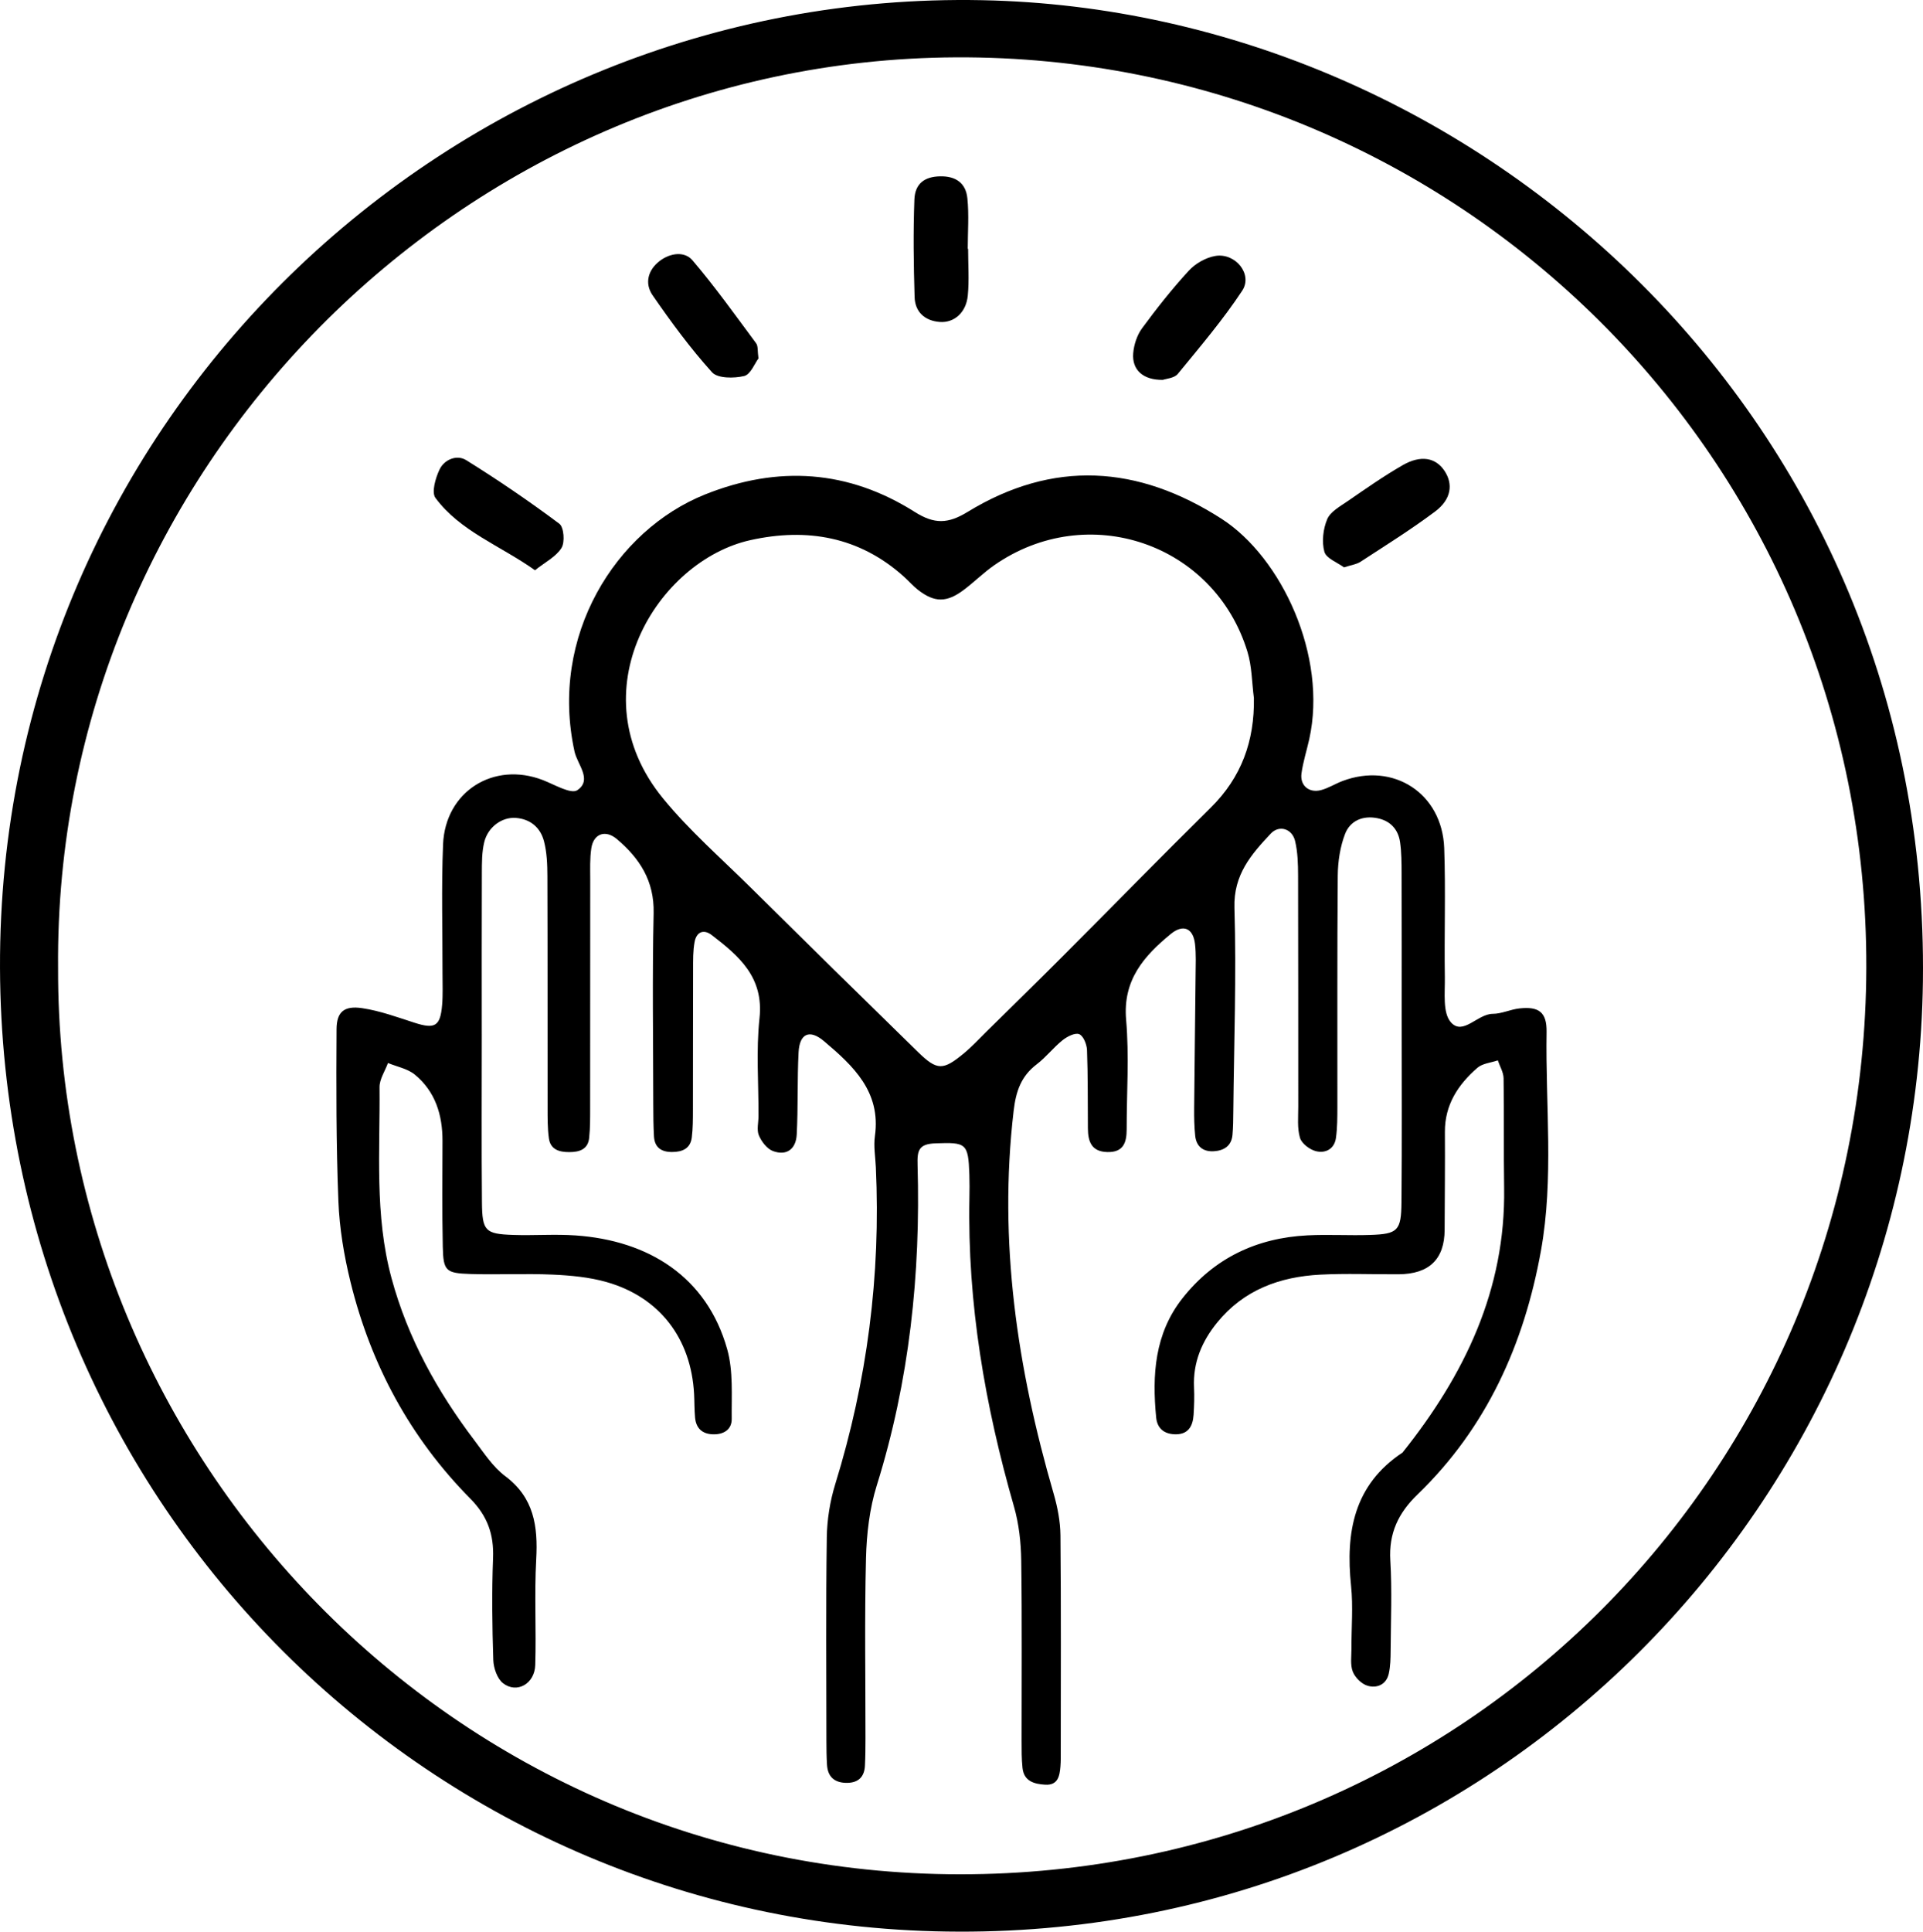
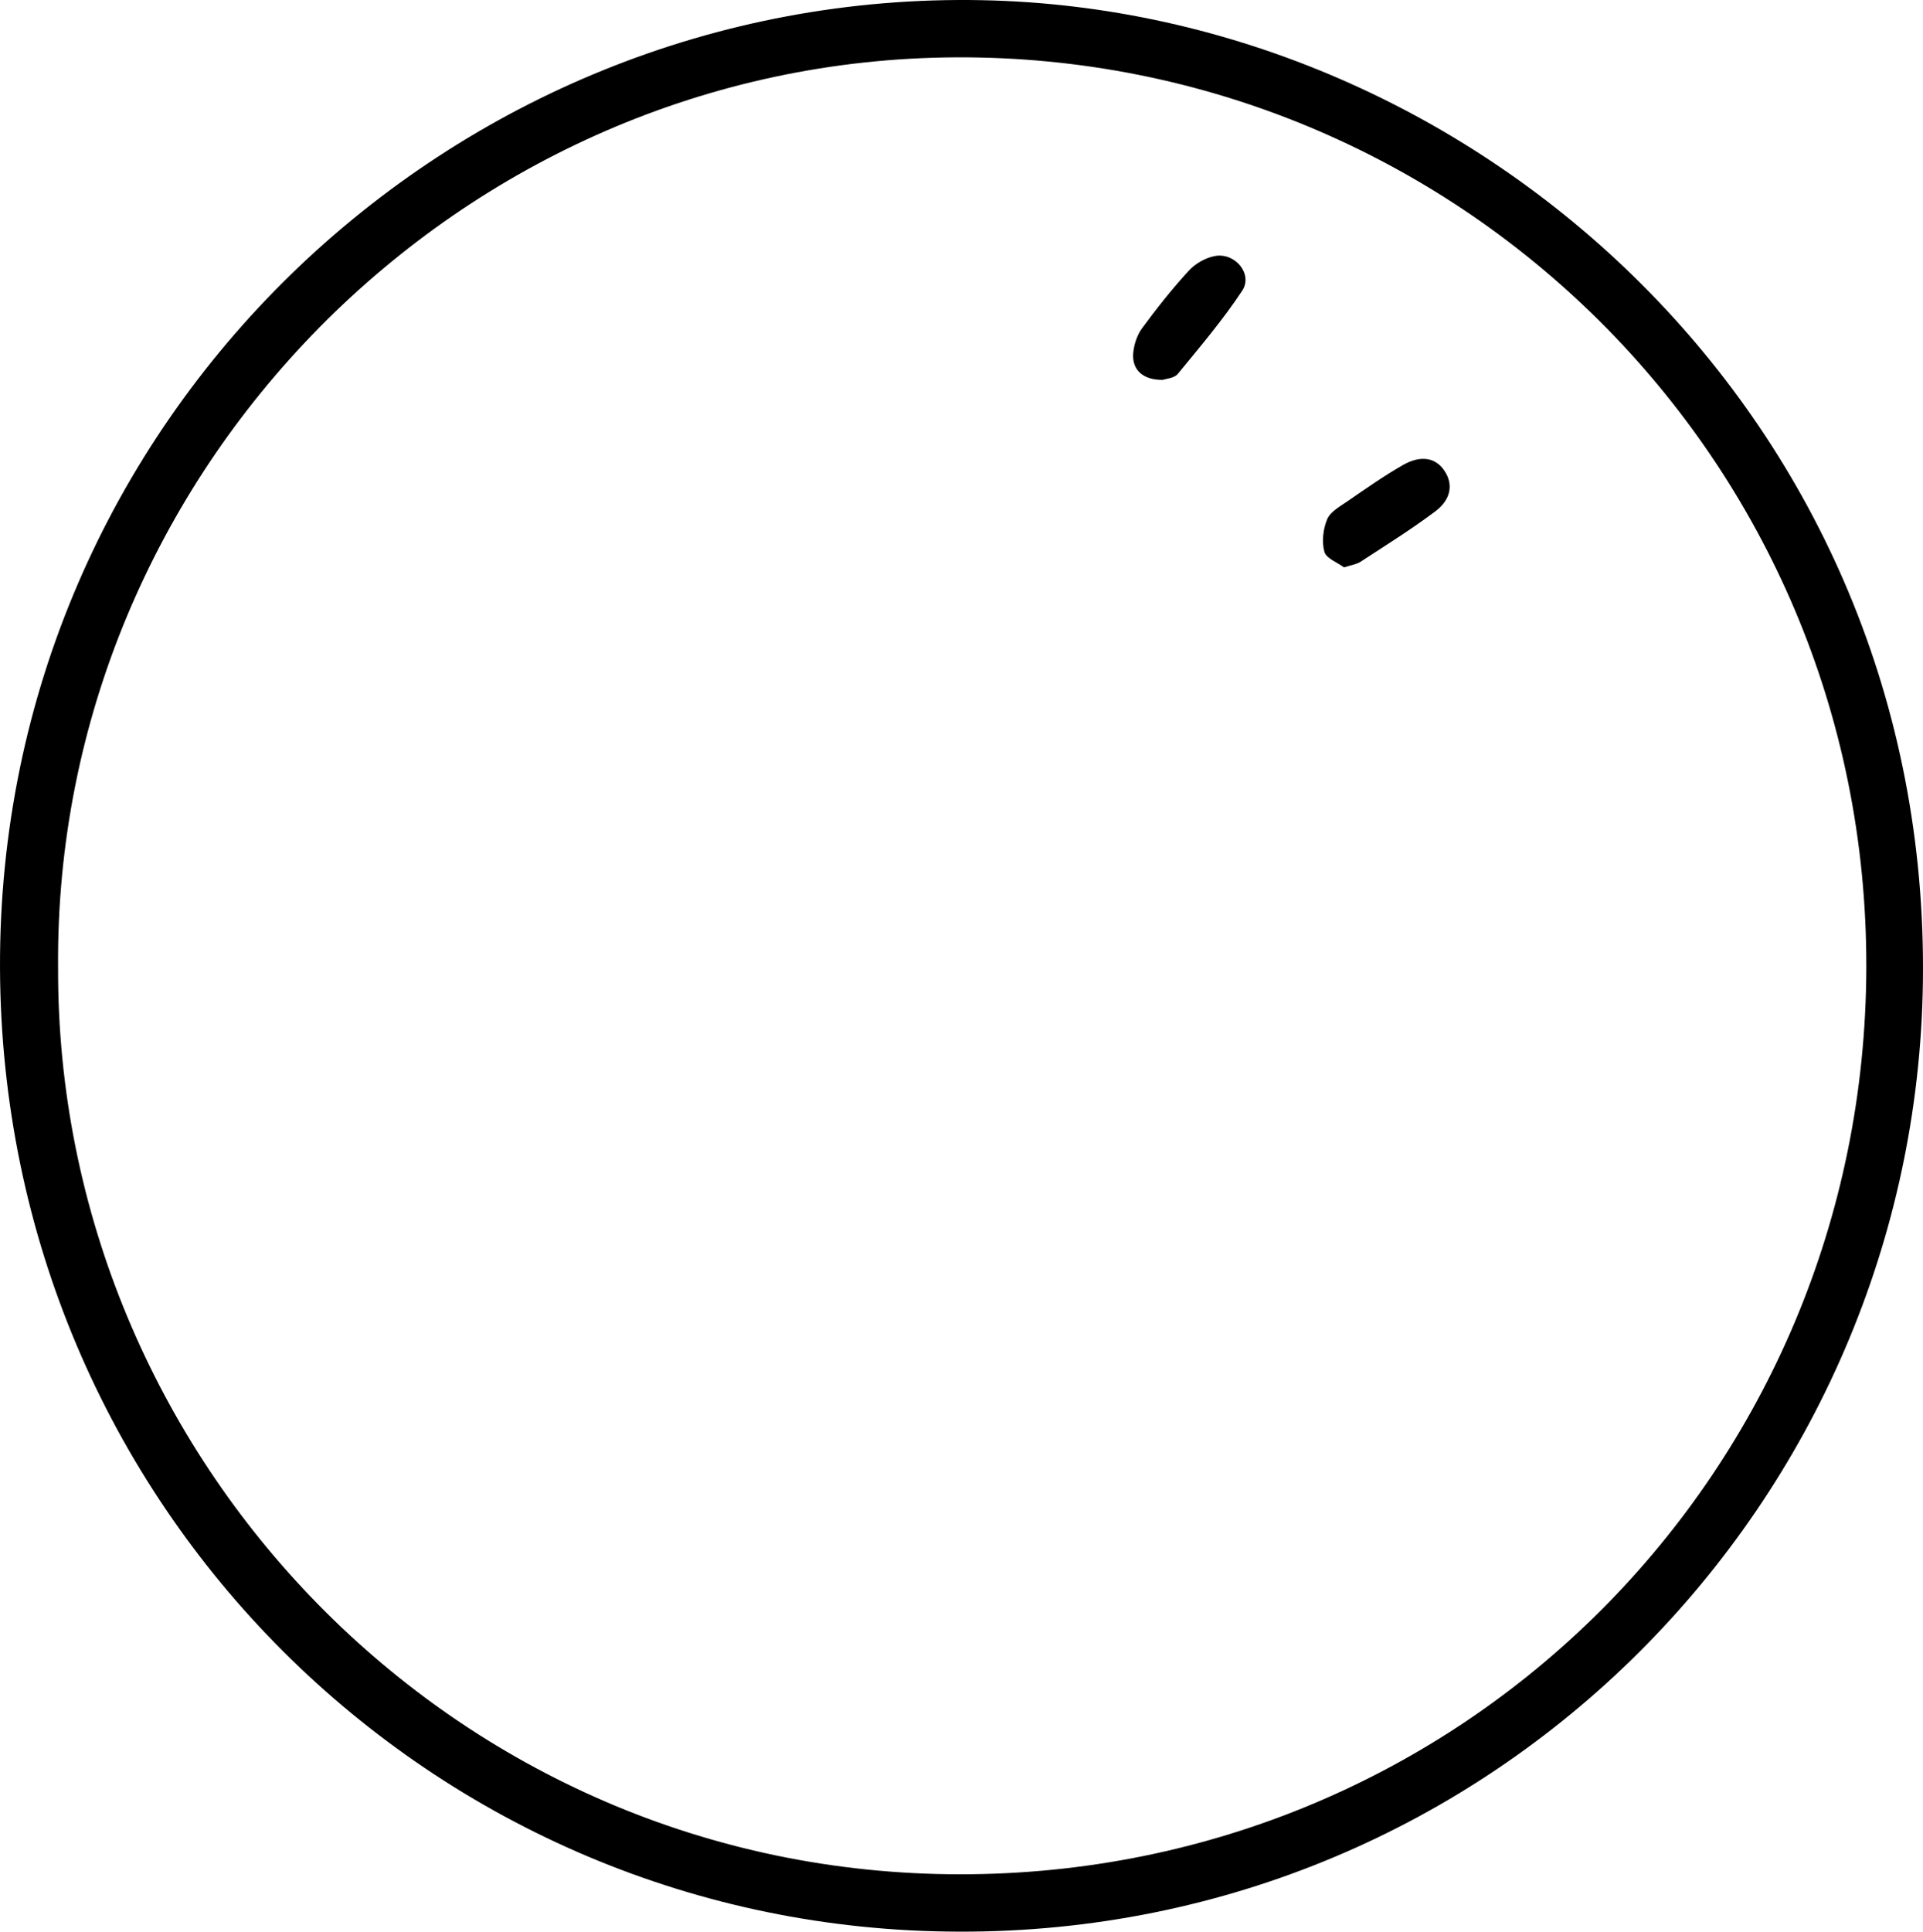
<svg xmlns="http://www.w3.org/2000/svg" id="Layer_1" version="1.1" viewBox="0 0 252.199 253.263">
  <path d="M125.765,253.262C56.845,253.148.252,197.484.001,126.907-.255,54.962,59.121-1.356,128.793.025c65.146,1.292,124.36,55.111,123.395,128.644-.895,68.239-56.243,124.8-126.422,124.594ZM7.618,126.928c-.193,64.23,51.853,118.778,118.257,118.816,66.003.038,118.709-52.83,118.89-118.856.183-66.851-53.907-119.709-119.431-119.37C60.348,7.855,7.048,61.815,7.618,126.928Z" />
-   <path d="M63.186,135.546c.001,7.36-.046,14.72.021,22.079.034,3.783.434,4.162,4.068,4.289,2.735.096,5.487-.124,8.213.066,9.569.666,17.218,5.42,19.885,14.929.807,2.876.557,6.076.59,9.13.015,1.394-1.056,2.061-2.46,2.017-1.419-.044-2.219-.802-2.346-2.199-.093-1.02-.073-2.05-.127-3.075-.387-7.282-4.509-12.703-11.47-14.686-2.272-.647-4.705-.872-7.079-.979-3.587-.162-7.189.032-10.78-.08-3.247-.101-3.563-.405-3.631-3.583-.099-4.619-.049-9.242-.038-13.863.008-3.415-.939-6.48-3.626-8.694-.949-.782-2.337-1.031-3.524-1.524-.387,1.059-1.117,2.12-1.107,3.175.08,8.36-.669,16.756,1.566,25.015,2.141,7.91,6.012,14.866,10.906,21.325,1.238,1.633,2.408,3.449,4.009,4.648,3.793,2.842,4.303,6.596,4.066,10.916-.253,4.608.017,9.242-.127,13.859-.077,2.461-2.404,3.776-4.21,2.389-.775-.596-1.256-2.003-1.29-3.061-.145-4.446-.205-8.903-.031-13.346.122-3.112-.733-5.53-2.976-7.798-7.88-7.965-13.042-17.535-15.713-28.387-.852-3.461-1.454-7.052-1.594-10.607-.297-7.516-.287-15.048-.242-22.573.014-2.265,1.009-3.094,3.354-2.746,2.335.347,4.609,1.183,6.874,1.913,2.665.858,3.379.474,3.616-2.325.115-1.36.049-2.737.052-4.106.011-5.648-.159-11.303.071-16.942.283-6.96,6.641-10.933,13.086-8.446,1.516.585,3.699,1.889,4.525,1.325,1.998-1.365.007-3.356-.368-5.062-3.332-15.173,5.401-29.022,17.129-33.713,9.588-3.835,18.794-3.2,27.483,2.291,2.574,1.627,4.358,1.579,6.928.008,11.221-6.861,22.34-6.156,33.309.892,7.888,5.068,13.923,18.02,11.509,28.899-.333,1.503-.816,2.983-1.02,4.501-.213,1.582.997,2.59,2.562,2.176.978-.258,1.869-.833,2.825-1.194,6.671-2.517,13.073,1.62,13.332,8.809.203,5.641-.006,11.296.083,16.943.032,2.01-.304,4.632.784,5.876,1.586,1.813,3.492-1.095,5.5-1.1,1.169-.003,2.325-.584,3.508-.711,2.522-.27,3.594.473,3.551,3.089-.157,9.566.975,19.185-.739,28.69-2.207,12.24-7.114,23.194-16.194,31.956-2.508,2.421-3.776,5.079-3.561,8.64.237,3.922.069,7.87.042,11.807-.007,1.02-.023,2.067-.247,3.054-.327,1.438-1.56,1.923-2.772,1.573-.782-.226-1.637-1.072-1.942-1.845-.355-.899-.172-2.021-.177-3.047-.015-2.739.231-5.502-.052-8.211-.734-7.029.369-13.242,6.75-17.475,8.117-10.153,13.531-21.336,13.324-34.695-.074-4.791.008-9.585-.071-14.376-.013-.787-.493-1.566-.757-2.349-.904.312-2.006.395-2.677.976-2.532,2.196-4.285,4.852-4.263,8.405.027,4.279-.018,8.557-.036,12.836q-.025,5.791-6.043,5.829c-3.423.018-6.854-.128-10.268.049-5.309.275-10.036,1.995-13.519,6.28-2.009,2.472-3.185,5.241-3.033,8.501.056,1.194.018,2.398-.059,3.592-.1,1.543-.736,2.633-2.515,2.555-1.409-.061-2.259-.819-2.393-2.191-.546-5.573-.204-10.997,3.436-15.622,4.165-5.291,9.749-7.933,16.417-8.267,2.732-.137,5.478.039,8.214-.054,3.619-.123,4.071-.542,4.104-4.28.07-8.044.024-16.089.025-24.133.001-6.333.01-12.666-.009-18.998-.004-1.366-.006-2.746-.201-4.092-.242-1.674-1.274-2.792-2.965-3.135-1.913-.388-3.58.329-4.247,2.061-.654,1.699-.942,3.633-.958,5.468-.088,10.098-.036,20.196-.05,30.295-.002,1.366-0,2.746-.187,4.094-.203,1.464-1.383,2.053-2.636,1.735-.817-.207-1.861-1.001-2.082-1.746-.376-1.269-.225-2.707-.227-4.073-.012-10.098.008-20.197-.023-30.295-.005-1.526-.041-3.097-.397-4.566-.39-1.608-2.088-2.127-3.19-.952-2.556,2.722-4.891,5.376-4.76,9.727.269,8.887-.06,17.793-.149,26.691-.01,1.026-.018,2.055-.108,3.075-.127,1.453-1.116,2.065-2.433,2.15-1.399.089-2.309-.607-2.456-2.032-.122-1.188-.146-2.39-.136-3.586.05-5.818.132-11.635.188-17.453.013-1.368.079-2.75-.076-4.102-.239-2.076-1.549-2.647-3.171-1.316-3.523,2.891-6.314,6.042-5.865,11.238.411,4.756.07,9.577.072,14.369.001,1.738-.418,3.05-2.551,2.99-2.086-.058-2.52-1.399-2.534-3.106-.028-3.423.01-6.848-.118-10.267-.028-.743-.475-1.864-1.022-2.084-.547-.22-1.584.315-2.186.796-1.198.957-2.158,2.219-3.374,3.146-2.064,1.573-2.735,3.531-3.039,6.124-2.011,17.13.472,33.738,5.235,50.141.517,1.78.885,3.672.903,5.517.09,9.413.043,18.827.041,28.241-0.0.684.012,1.372-.044,2.053-.103,1.251-.326,2.483-1.995,2.385-1.433-.084-2.787-.447-2.975-2.194-.128-1.187-.117-2.392-.119-3.588-.009-7.873.066-15.748-.049-23.619-.035-2.362-.3-4.8-.951-7.062-3.802-13.225-6.118-26.646-5.846-40.451.02-1.026.027-2.055-.007-3.081-.138-4.14-.433-4.235-4.441-4.094-2.226.078-2.407.947-2.352,2.843.412,14.271-1.066,28.299-5.348,42.002-.951,3.042-1.334,6.354-1.414,9.556-.197,7.868-.062,15.745-.068,23.618-.001,1.198-.01,2.397-.071,3.592-.073,1.409-.826,2.201-2.267,2.236-1.617.039-2.607-.691-2.708-2.374-.062-1.024-.077-2.052-.077-3.078-.005-8.9-.079-17.802.049-26.7.034-2.35.419-4.776,1.113-7.021,4.185-13.545,5.976-27.375,5.321-41.529-.063-1.367-.311-2.764-.123-4.098.818-5.816-2.844-9.206-6.676-12.445-1.894-1.601-3.209-1.002-3.336,1.466-.184,3.587-.053,7.189-.241,10.776-.102,1.954-1.362,2.819-3.122,2.165-.779-.289-1.498-1.234-1.843-2.051-.305-.723-.051-1.681-.048-2.536.015-4.279-.325-8.595.13-12.827.577-5.367-2.678-8.151-6.26-10.899-1.093-.839-2.005-.391-2.248.884-.222,1.163-.197,2.382-.201,3.576-.019,6.162-.005,12.323-.02,18.485-.003,1.196,0,2.402-.149,3.585-.183,1.46-1.232,1.902-2.581,1.91-1.422.008-2.3-.597-2.381-2.064-.075-1.365-.087-2.736-.089-4.104-.009-8.387-.142-16.776.046-25.159.094-4.217-1.835-7.174-4.809-9.692-1.521-1.288-3.075-.719-3.366,1.201-.203,1.343-.14,2.731-.141,4.098-.01,9.927-.001,19.854-.011,29.782-.001,1.368.016,2.745-.131,4.101-.162,1.501-1.278,1.848-2.607,1.85-1.32.003-2.466-.331-2.672-1.799-.188-1.347-.169-2.729-.171-4.096-.012-10.098.01-20.197-.026-30.295-.005-1.527-.065-3.103-.446-4.566-.464-1.779-1.769-2.914-3.696-3.061-1.805-.138-3.652,1.183-4.14,3.181-.319,1.306-.307,2.712-.312,4.074-.028,7.017-.013,14.035-.011,21.052ZM164.446,91.522c-.265-2.022-.254-4.129-.841-6.053-4.34-14.239-20.957-19.897-33.215-11.358-1.396.972-2.615,2.194-3.977,3.22-2.251,1.698-3.848,1.691-6.015.013-.672-.521-1.234-1.183-1.87-1.753-5.837-5.239-12.711-6.415-20.114-4.773-12.225,2.711-22.86,19.919-11.464,33.856,3.438,4.204,7.592,7.829,11.471,11.665,7.292,7.214,14.605,14.407,21.946,21.572,2.533,2.472,3.299,2.469,6.057.183,1.05-.87,1.982-1.884,2.956-2.844,3.288-3.239,6.592-6.463,9.853-9.729,6.522-6.532,12.974-13.134,19.544-19.616,4.045-3.99,5.761-8.768,5.668-14.383Z" />
-   <path d="M70.163,74.765c-4.639-3.287-9.795-5.096-13.05-9.477-.543-.731-.002-2.594.521-3.707.637-1.354,2.289-2.009,3.513-1.247,4.181,2.602,8.261,5.385,12.205,8.331.603.45.756,2.422.288,3.174-.722,1.16-2.16,1.875-3.478,2.925Z" />
  <path d="M152.513,49.803c-2.59.042-4.071-1.302-3.895-3.475.091-1.129.499-2.383,1.163-3.287,1.921-2.615,3.945-5.174,6.14-7.561.856-.93,2.211-1.704,3.449-1.918,2.644-.459,4.96,2.399,3.547,4.544-2.526,3.833-5.53,7.359-8.45,10.919-.46.561-1.53.621-1.954.778Z" />
-   <path d="M99.473,46.993c-.489.644-1.038,2.109-1.885,2.31-1.332.315-3.47.322-4.208-.495-2.841-3.146-5.375-6.595-7.789-10.092-1.079-1.563-.622-3.339.97-4.532,1.365-1.023,3.221-1.266,4.253-.058,2.966,3.476,5.627,7.214,8.355,10.889.266.358.166.987.304,1.978Z" />
  <path d="M176.265,74.388c-.867-.644-2.336-1.175-2.574-2.043-.36-1.314-.167-2.991.37-4.271.41-.978,1.659-1.664,2.634-2.334,2.387-1.64,4.763-3.315,7.272-4.753,2.383-1.365,4.309-.985,5.458.72,1.186,1.759.918,3.763-1.224,5.367-3.135,2.347-6.471,4.429-9.756,6.571-.541.353-1.257.438-2.182.743Z" />
-   <path d="M126.966,32.625c0,2.046.155,4.108-.042,6.135-.216,2.224-1.793,3.598-3.681,3.452-1.972-.153-3.235-1.315-3.295-3.266-.131-4.259-.189-8.528-.027-12.784.08-2.107,1.355-3.006,3.38-3.044,2.016-.038,3.36.853,3.568,2.864.227,2.193.051,4.427.051,6.643.015,0,.031 0.0.046 0Z" />
</svg>